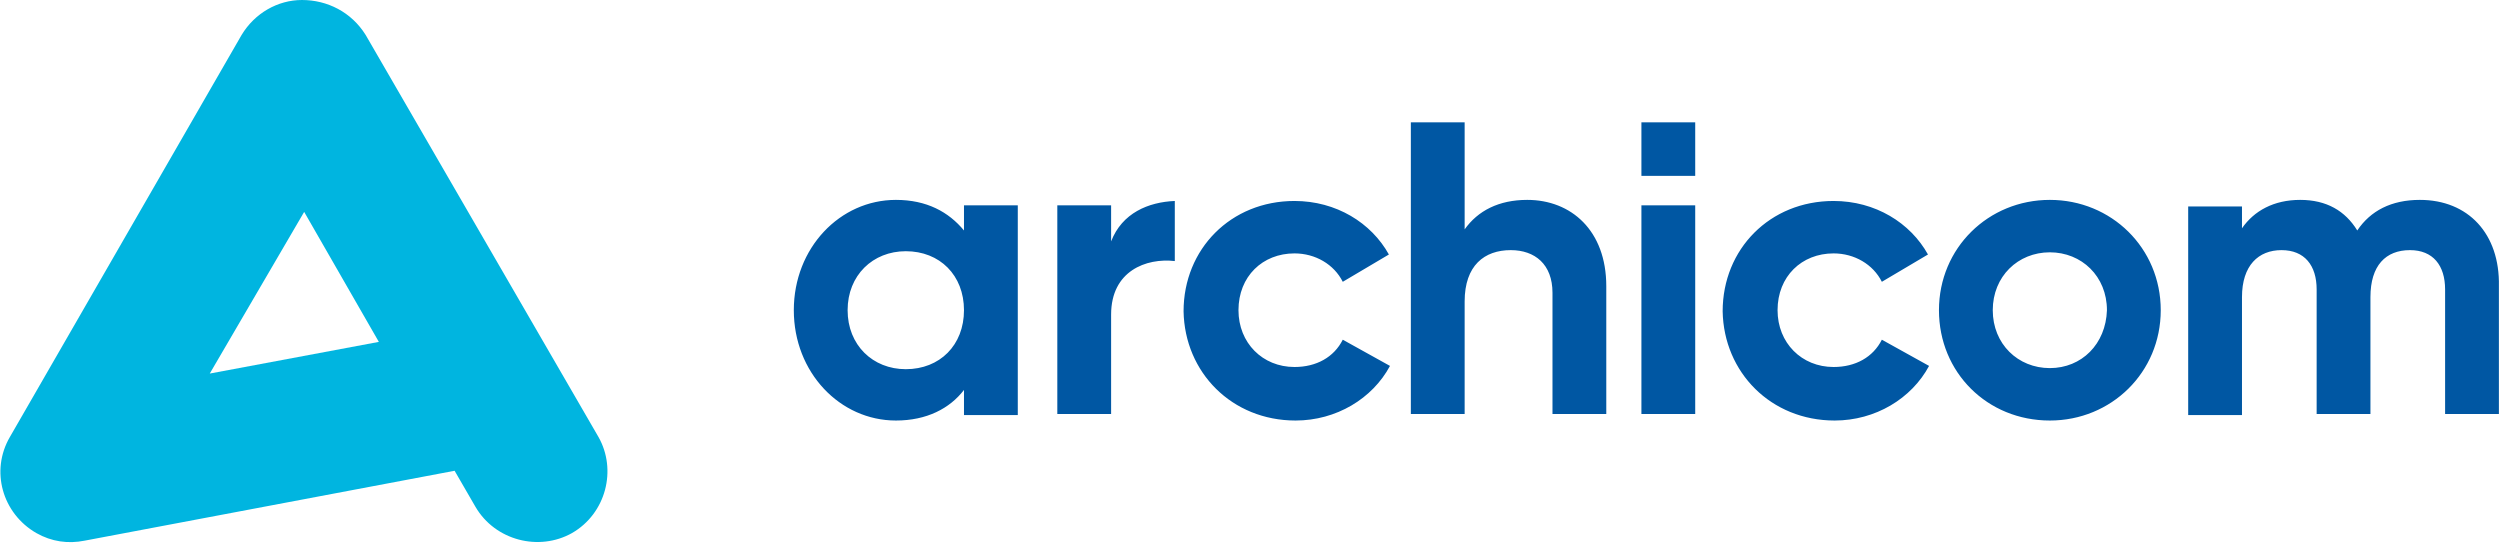
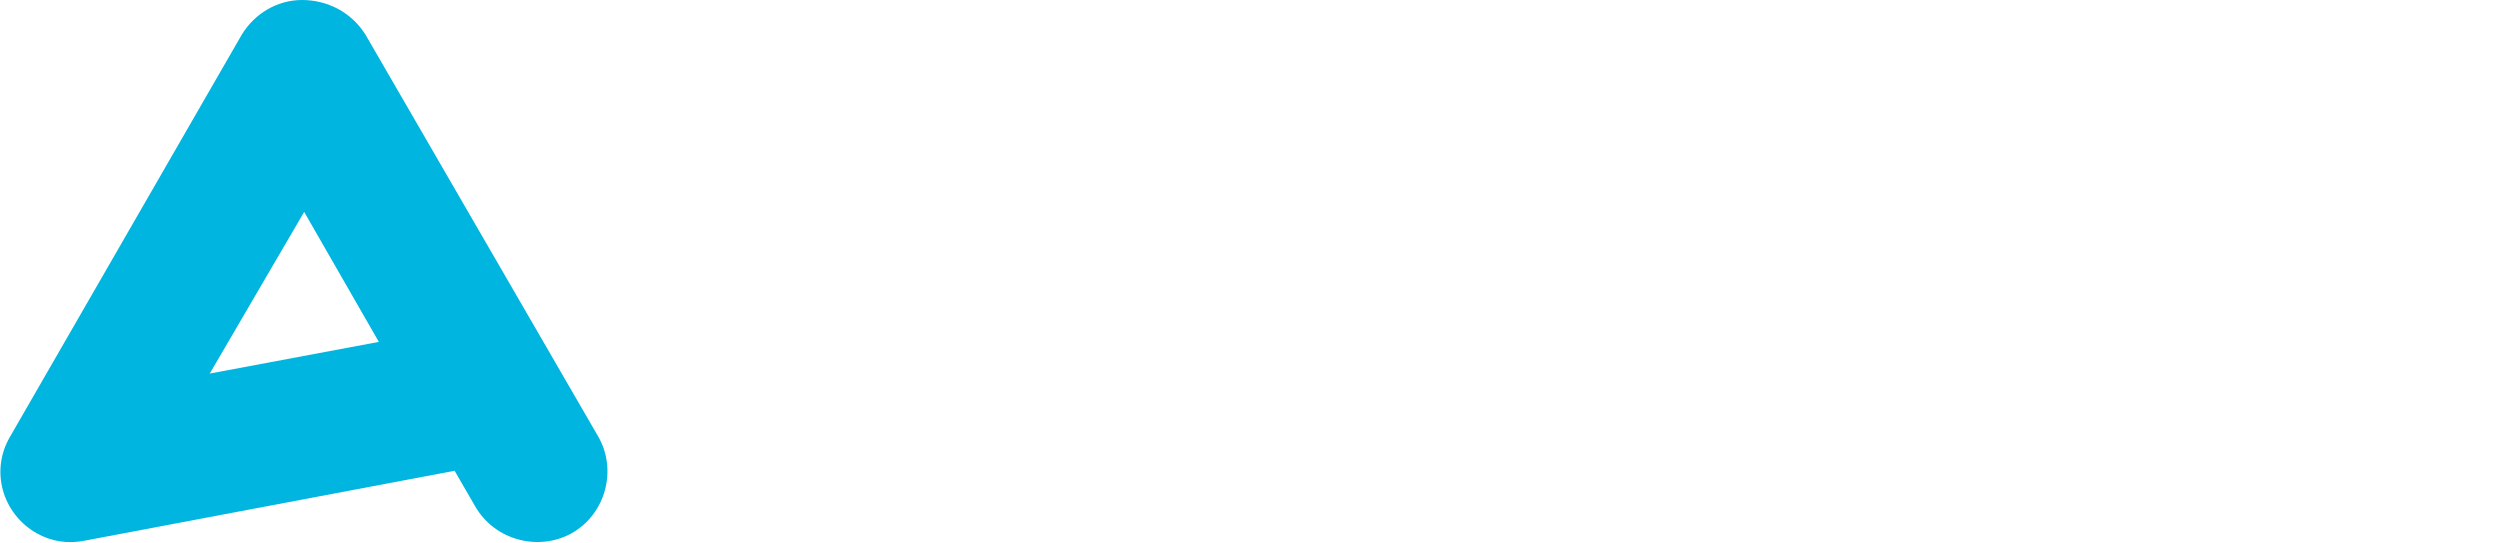
<svg xmlns="http://www.w3.org/2000/svg" width="175" height="38" viewBox="0 0 175 38" fill="none">
  <path d="M0.695 30.584C-0.688 32.954 0.157 35.936 2.54 37.312C3.616 37.923 4.768 38.077 5.921 37.847L31.822 32.954L33.282 35.477C34.665 37.847 37.739 38.612 40.045 37.312C42.428 35.936 43.196 32.877 41.89 30.584L25.596 2.447C24.597 0.841 22.906 0 21.139 0C19.448 0 17.834 0.918 16.912 2.447L0.695 30.584ZM21.292 14.833L26.519 23.932L14.683 26.149L21.292 14.833Z" fill="#00B5E0" />
-   <path d="M114.899 8.563H118.665V12.31H114.899V8.563ZM67.479 14.374V16.133C66.403 14.833 64.866 13.992 62.714 13.992C58.795 13.992 55.567 17.356 55.567 21.714C55.567 26.072 58.795 29.437 62.714 29.437C64.866 29.437 66.48 28.596 67.479 27.296V29.054H71.245V14.374H67.479ZM63.406 25.843C61.1 25.843 59.333 24.161 59.333 21.714C59.333 19.268 61.1 17.585 63.406 17.585C65.788 17.585 67.479 19.268 67.479 21.714C67.479 24.161 65.788 25.843 63.406 25.843ZM77.778 16.897V14.374H74.012V28.978H77.778V22.02C77.778 18.962 80.237 18.044 82.236 18.274V14.068C80.391 14.145 78.546 14.909 77.778 16.897ZM90.69 29.437C93.533 29.437 96.07 27.907 97.299 25.614L93.994 23.779C93.38 25.002 92.15 25.69 90.613 25.69C88.384 25.69 86.693 24.008 86.693 21.714C86.693 19.344 88.384 17.738 90.613 17.738C92.073 17.738 93.38 18.503 93.994 19.726L97.222 17.815C95.993 15.598 93.533 14.068 90.613 14.068C86.155 14.068 82.85 17.433 82.85 21.791C82.927 26.072 86.232 29.437 90.69 29.437ZM106.906 13.992C104.908 13.992 103.448 14.757 102.525 16.056V8.563H98.759V28.978H102.525V21.103C102.525 18.579 103.909 17.509 105.753 17.509C107.444 17.509 108.674 18.503 108.674 20.491V28.978H112.44V20.032C112.44 16.133 109.98 13.992 106.906 13.992ZM114.899 28.978H118.665V14.374H114.899V28.978ZM128.426 29.437C131.269 29.437 133.806 27.907 135.035 25.614L131.73 23.779C131.116 25.002 129.886 25.69 128.349 25.69C126.12 25.69 124.429 24.008 124.429 21.714C124.429 19.344 126.12 17.738 128.349 17.738C129.809 17.738 131.116 18.503 131.73 19.726L134.958 17.815C133.729 15.598 131.269 14.068 128.349 14.068C123.891 14.068 120.586 17.433 120.586 21.791C120.663 26.072 123.968 29.437 128.426 29.437ZM143.489 29.437C147.793 29.437 151.252 26.072 151.252 21.714C151.252 17.356 147.793 13.992 143.489 13.992C139.185 13.992 135.727 17.356 135.727 21.714C135.727 26.072 139.109 29.437 143.489 29.437ZM143.489 25.767C141.261 25.767 139.493 24.084 139.493 21.714C139.493 19.344 141.261 17.662 143.489 17.662C145.718 17.662 147.486 19.344 147.486 21.714C147.409 24.084 145.718 25.767 143.489 25.767ZM169.39 13.992C167.391 13.992 165.931 14.757 165.009 16.133C164.163 14.757 162.857 13.992 161.012 13.992C159.168 13.992 157.784 14.757 156.939 15.98V14.451H153.173V29.054H156.939V20.797C156.939 18.579 158.092 17.509 159.706 17.509C161.32 17.509 162.165 18.579 162.165 20.262V28.978H165.931V20.797C165.931 18.579 167.007 17.509 168.698 17.509C170.312 17.509 171.157 18.579 171.157 20.262V28.978H174.923V20.032C175 16.362 172.771 13.992 169.39 13.992Z" fill="#0057A3" />
</svg>